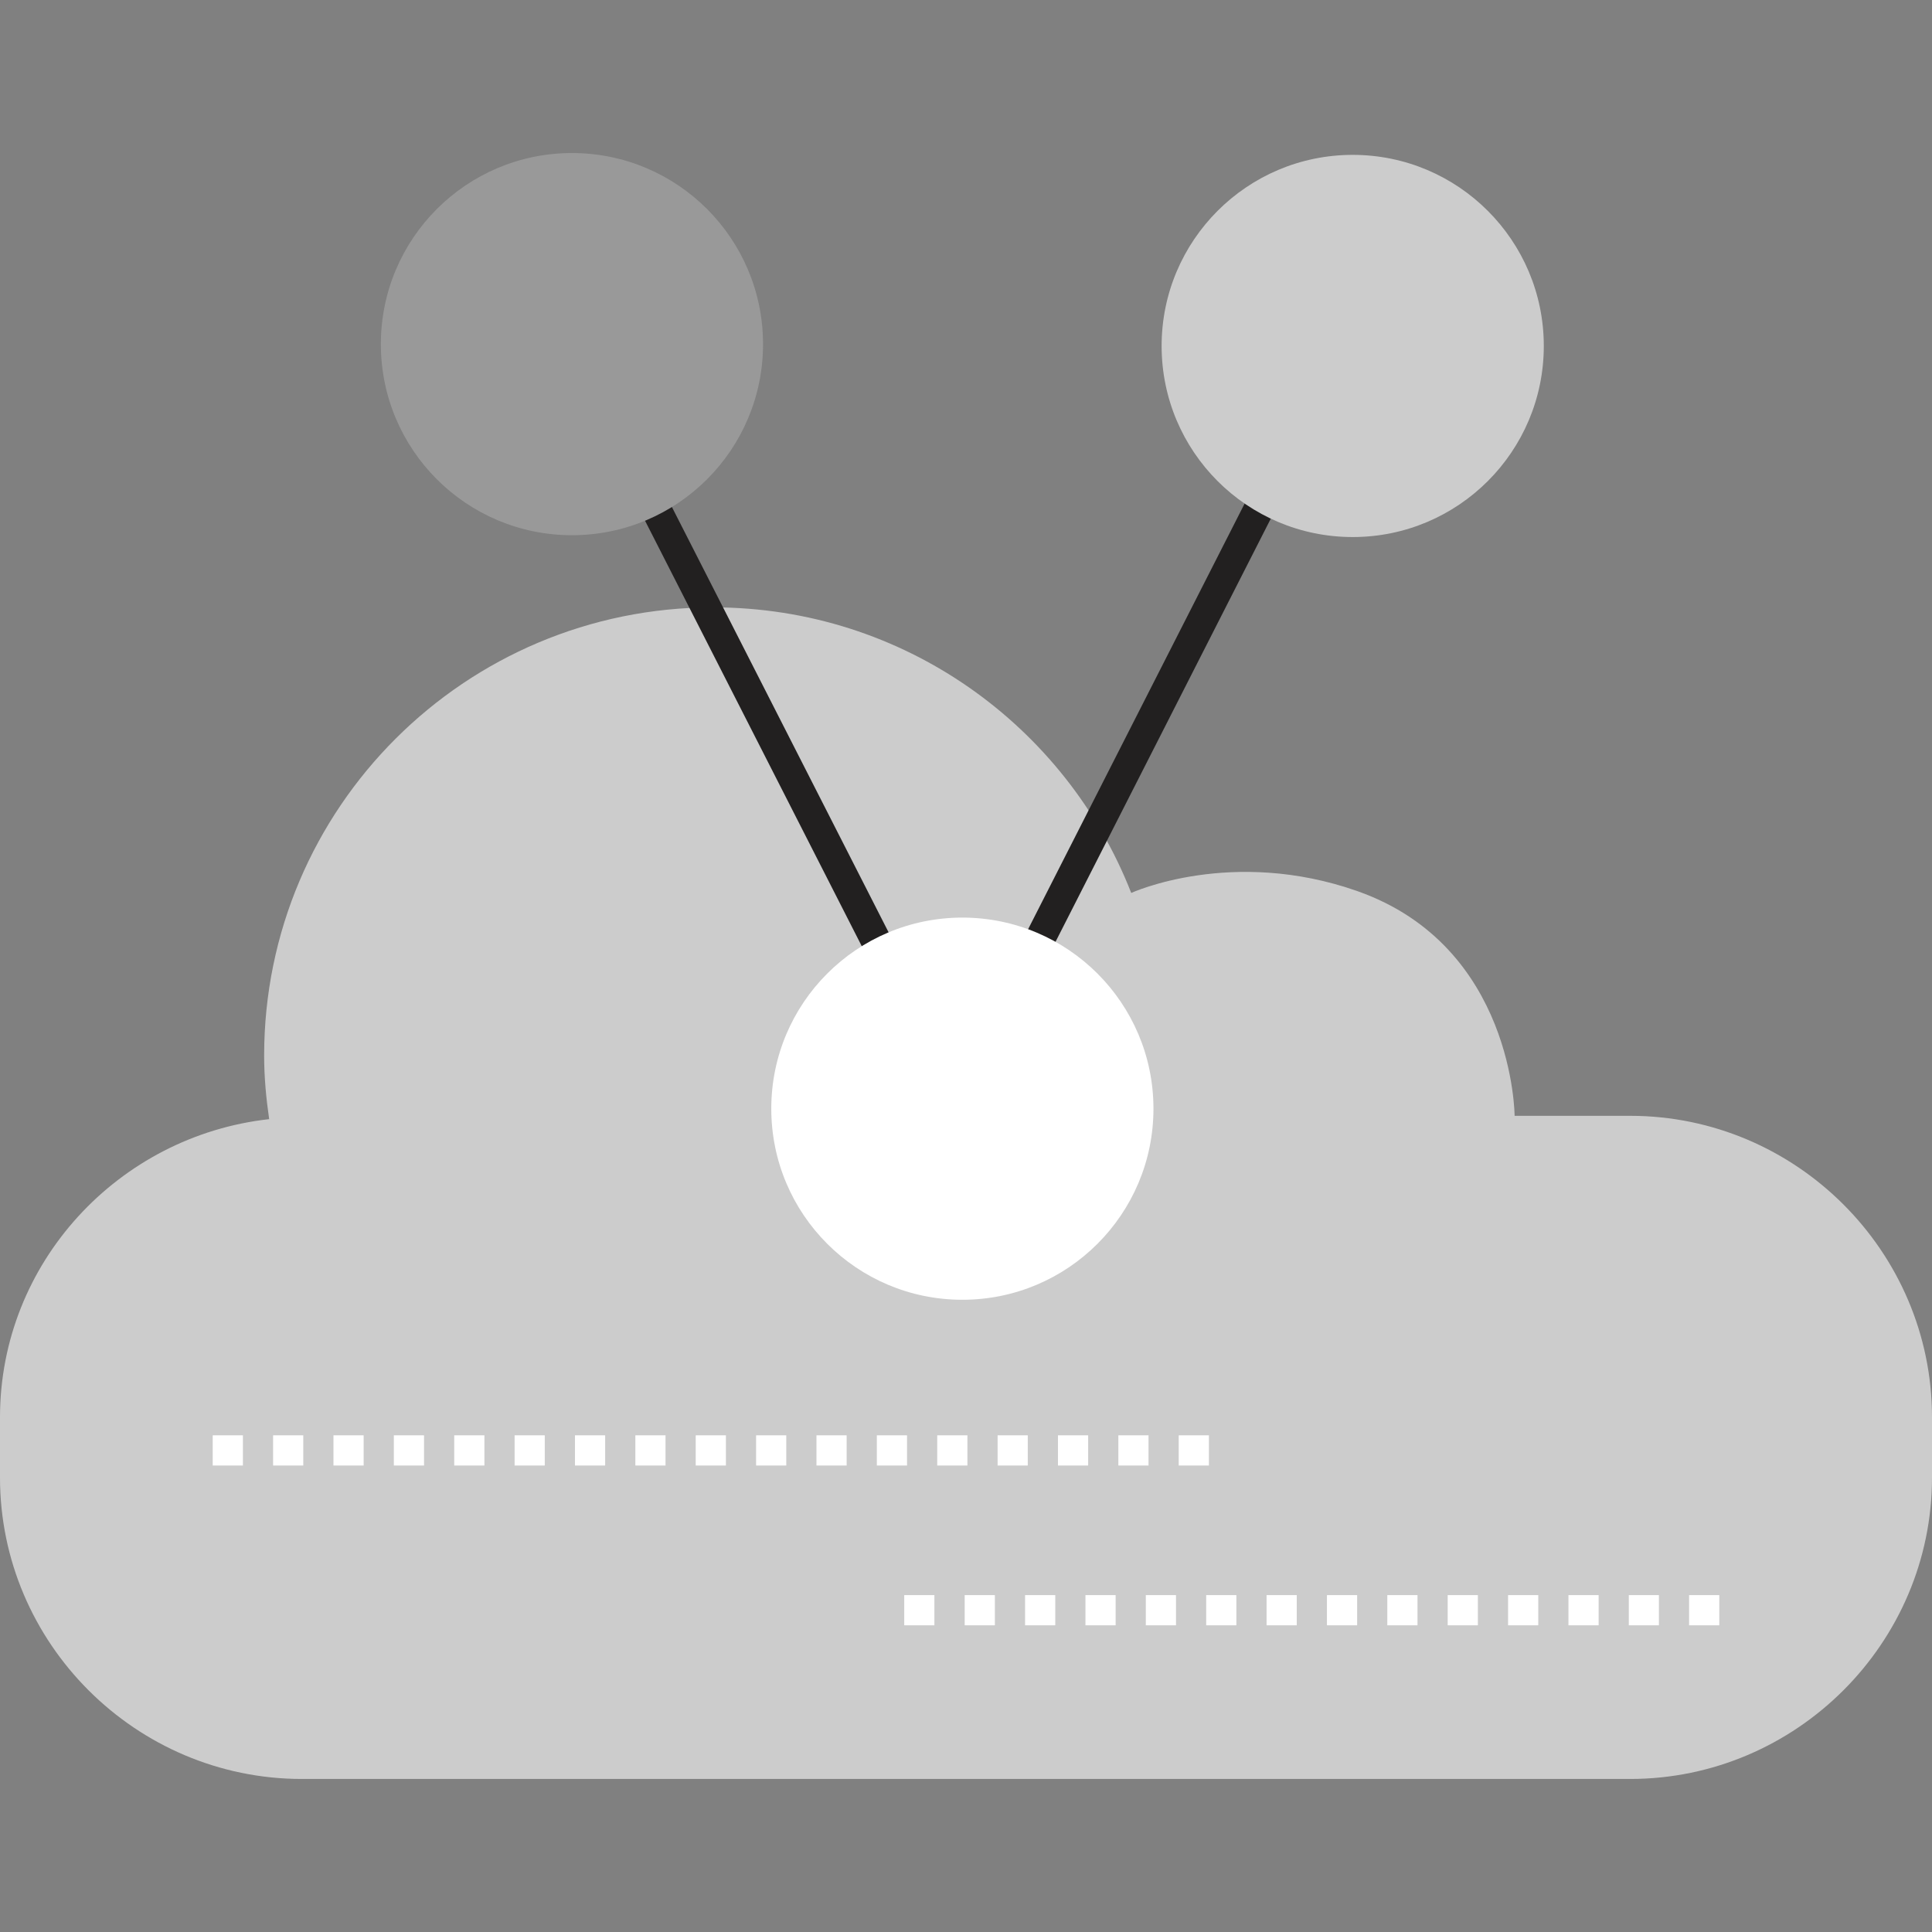
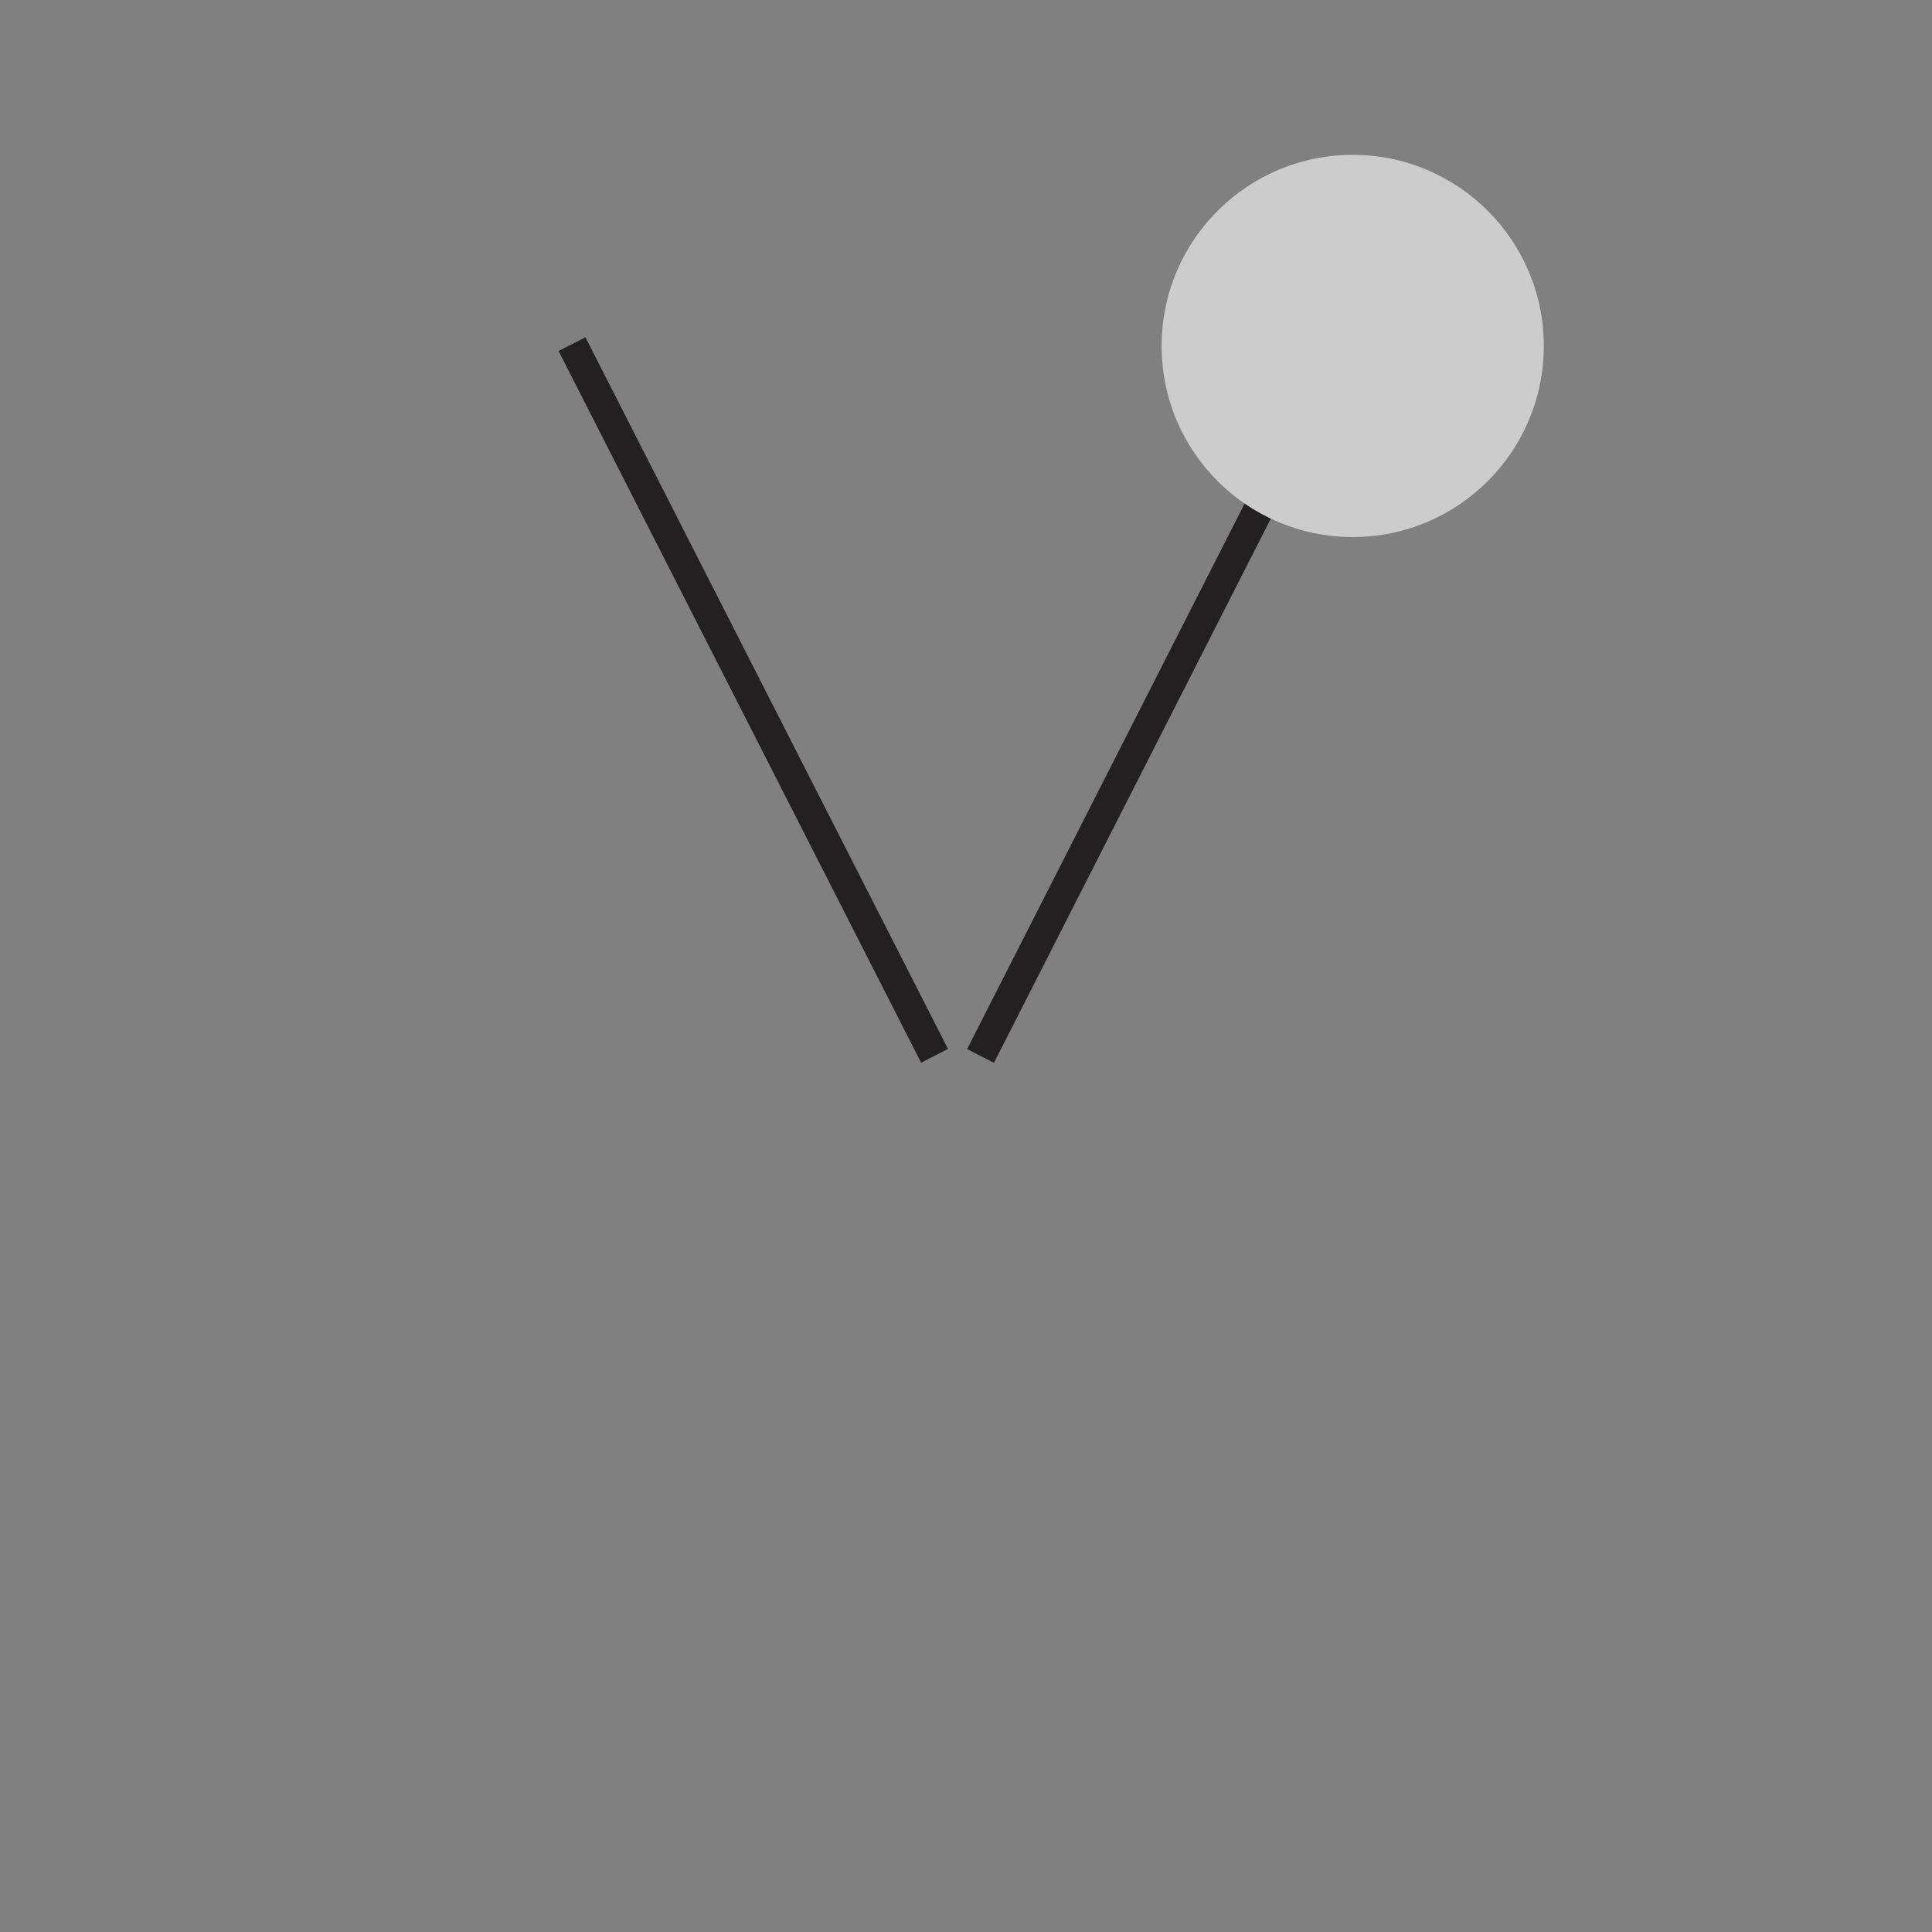
<svg xmlns="http://www.w3.org/2000/svg" width="75pt" height="75pt" viewBox="0 0 75 75" version="1.1">
  <rect x="0" y="0" width="75" height="75" fill="#808080" stroke="none" />
  <g id="surface1">
-     <path style=" stroke:none;fill-rule:nonzero;fill:rgb(80%,80%,80%);fill-opacity:1;" d="M 58.797 43.316 L 63.281 43.316 C 69.727 43.316 75 48.582 75 55.02 L 75 57.359 C 75 63.789 69.727 69.059 63.281 69.059 L 11.719 69.059 C 5.273 69.059 0 63.793 0 57.359 L 0 55.02 C 0 49.02 4.602 44.094 10.449 43.445 C 10.332 42.641 10.254 41.816 10.254 40.98 C 10.254 31.367 18.059 23.578 27.684 23.578 C 35.078 23.578 41.379 28.18 43.914 34.664 C 43.914 34.664 47.82 32.871 52.707 34.598 C 58.777 36.746 58.797 43.316 58.797 43.316 Z M 58.797 43.316 " />
-     <path style=" stroke:none;fill-rule:nonzero;fill:rgb(100%,100%,100%);fill-opacity:1;" d="M 46.93 56.891 L 45.758 56.891 L 45.758 55.719 L 46.93 55.719 Z M 44.586 56.891 L 43.414 56.891 L 43.414 55.719 L 44.586 55.719 Z M 42.242 56.891 L 41.07 56.891 L 41.07 55.719 L 42.242 55.719 Z M 39.898 56.891 L 38.727 56.891 L 38.727 55.719 L 39.898 55.719 Z M 37.555 56.891 L 36.383 56.891 L 36.383 55.719 L 37.555 55.719 Z M 35.211 56.891 L 34.039 56.891 L 34.039 55.719 L 35.211 55.719 Z M 32.867 56.891 L 31.695 56.891 L 31.695 55.719 L 32.867 55.719 Z M 30.523 56.891 L 29.352 56.891 L 29.352 55.719 L 30.523 55.719 Z M 28.18 56.891 L 27.008 56.891 L 27.008 55.719 L 28.18 55.719 Z M 25.836 56.891 L 24.664 56.891 L 24.664 55.719 L 25.836 55.719 Z M 23.492 56.891 L 22.32 56.891 L 22.32 55.719 L 23.492 55.719 Z M 21.148 56.891 L 19.977 56.891 L 19.977 55.719 L 21.148 55.719 Z M 18.805 56.891 L 17.633 56.891 L 17.633 55.719 L 18.805 55.719 Z M 16.461 56.891 L 15.289 56.891 L 15.289 55.719 L 16.461 55.719 Z M 14.117 56.891 L 12.945 56.891 L 12.945 55.719 L 14.117 55.719 Z M 11.773 56.891 L 10.602 56.891 L 10.602 55.719 L 11.773 55.719 Z M 9.43 56.891 L 8.258 56.891 L 8.258 55.719 L 9.43 55.719 Z M 9.43 56.891 " />
-     <path style=" stroke:none;fill-rule:nonzero;fill:rgb(100%,100%,100%);fill-opacity:1;" d="M 66.742 63.094 L 65.57 63.094 L 65.57 61.922 L 66.742 61.922 Z M 64.398 63.094 L 63.23 63.094 L 63.23 61.922 L 64.398 61.922 Z M 62.059 63.094 L 60.887 63.094 L 60.887 61.922 L 62.059 61.922 Z M 59.715 63.094 L 58.543 63.094 L 58.543 61.922 L 59.715 61.922 Z M 57.371 63.094 L 56.199 63.094 L 56.199 61.922 L 57.371 61.922 Z M 55.027 63.094 L 53.855 63.094 L 53.855 61.922 L 55.027 61.922 Z M 52.684 63.094 L 51.512 63.094 L 51.512 61.922 L 52.684 61.922 Z M 50.34 63.094 L 49.168 63.094 L 49.168 61.922 L 50.34 61.922 Z M 47.996 63.094 L 46.824 63.094 L 46.824 61.922 L 47.996 61.922 Z M 45.652 63.094 L 44.48 63.094 L 44.48 61.922 L 45.652 61.922 Z M 43.309 63.094 L 42.137 63.094 L 42.137 61.922 L 43.309 61.922 Z M 40.965 63.094 L 39.793 63.094 L 39.793 61.922 L 40.965 61.922 Z M 38.621 63.094 L 37.449 63.094 L 37.449 61.922 L 38.621 61.922 Z M 36.273 63.094 L 35.102 63.094 L 35.102 61.922 L 36.273 61.922 Z M 36.273 63.094 " />
    <path style=" stroke:none;fill-rule:nonzero;fill:rgb(13.333%,12.549%,12.549%);fill-opacity:1;" d="M 36.801 40.719 L 35.758 41.254 L 21.684 13.625 L 22.727 13.094 Z M 36.801 40.719 " />
    <path style=" stroke:none;fill-rule:nonzero;fill:rgb(13.333%,12.549%,12.549%);fill-opacity:1;" d="M 52.645 13.621 L 38.586 41.258 L 37.543 40.727 L 51.602 13.09 Z M 52.645 13.621 " />
-     <path style=" stroke:none;fill-rule:nonzero;fill:rgb(100%,100%,100%);fill-opacity:1;" d="M 44.777 43.039 C 44.777 47.137 41.453 50.457 37.359 50.457 C 33.262 50.457 29.941 47.137 29.941 43.039 C 29.941 38.941 33.262 35.621 37.359 35.621 C 41.453 35.621 44.777 38.941 44.777 43.039 Z M 44.777 43.039 " />
-     <path style=" stroke:none;fill-rule:nonzero;fill:rgb(60%,60%,60%);fill-opacity:1;" d="M 29.621 13.359 C 29.621 17.457 26.301 20.777 22.203 20.777 C 18.105 20.777 14.785 17.457 14.785 13.359 C 14.785 9.266 18.105 5.941 22.203 5.941 C 26.301 5.941 29.621 9.266 29.621 13.359 Z M 29.621 13.359 " />
    <path style=" stroke:none;fill-rule:nonzero;fill:rgb(80%,80%,80%);fill-opacity:1;" d="M 59.93 13.43 C 59.93 17.527 56.609 20.848 52.512 20.848 C 48.414 20.848 45.094 17.527 45.094 13.43 C 45.094 9.336 48.414 6.012 52.512 6.012 C 56.609 6.012 59.93 9.336 59.93 13.43 Z M 59.93 13.43 " />
  </g>
</svg>